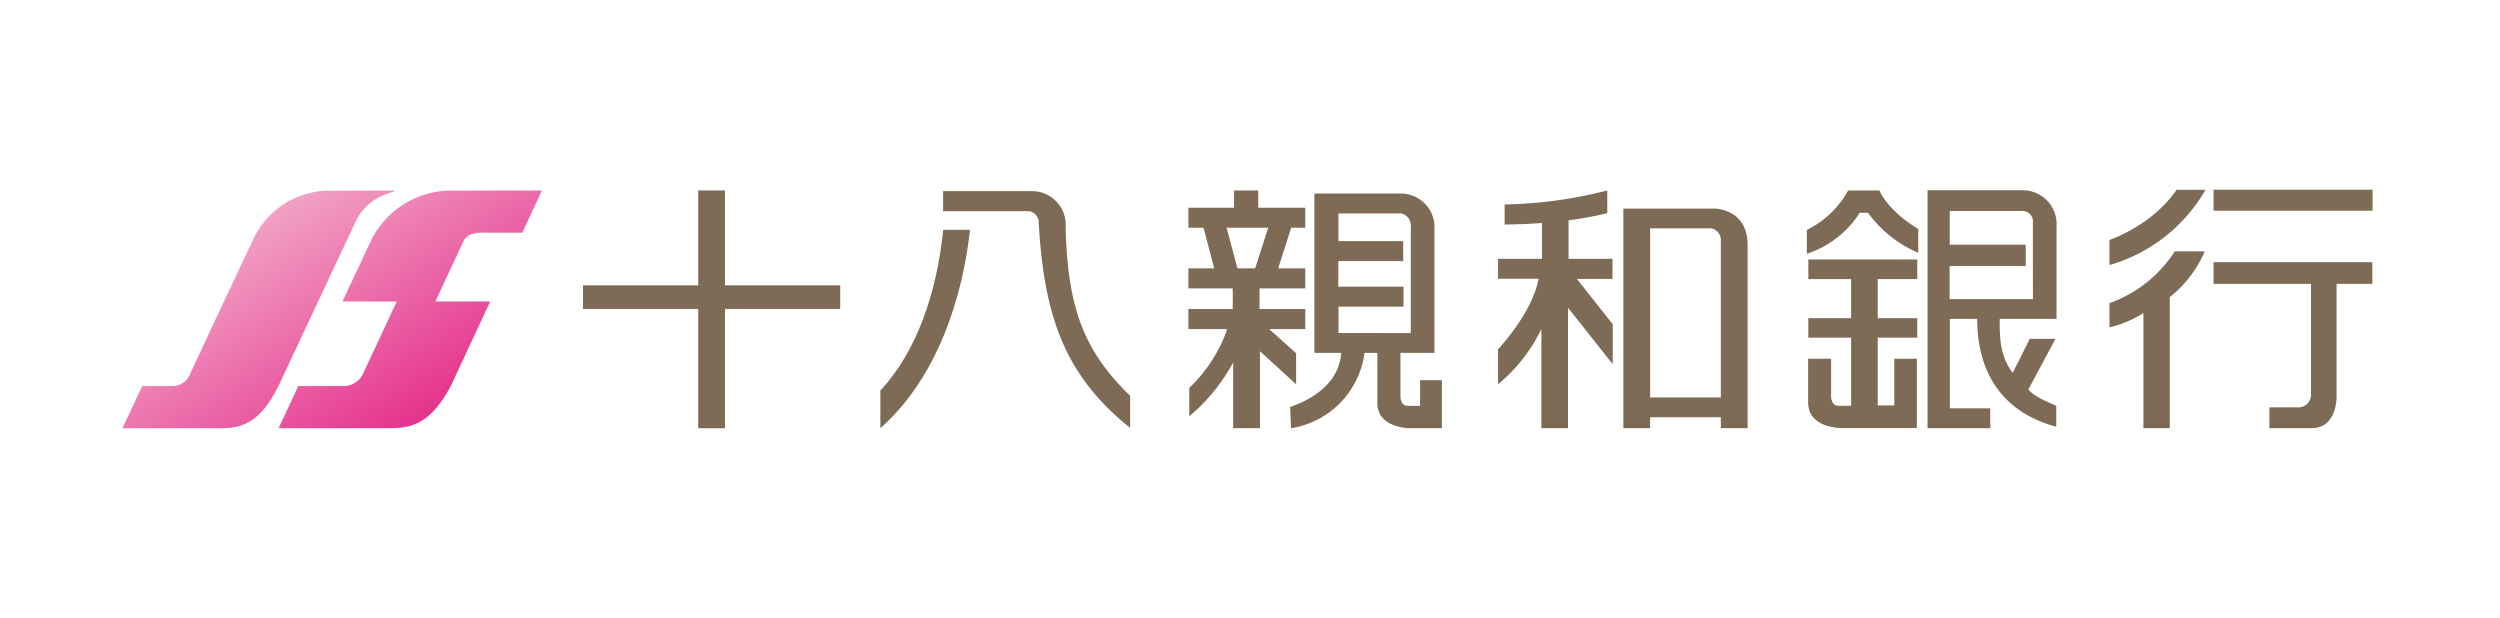
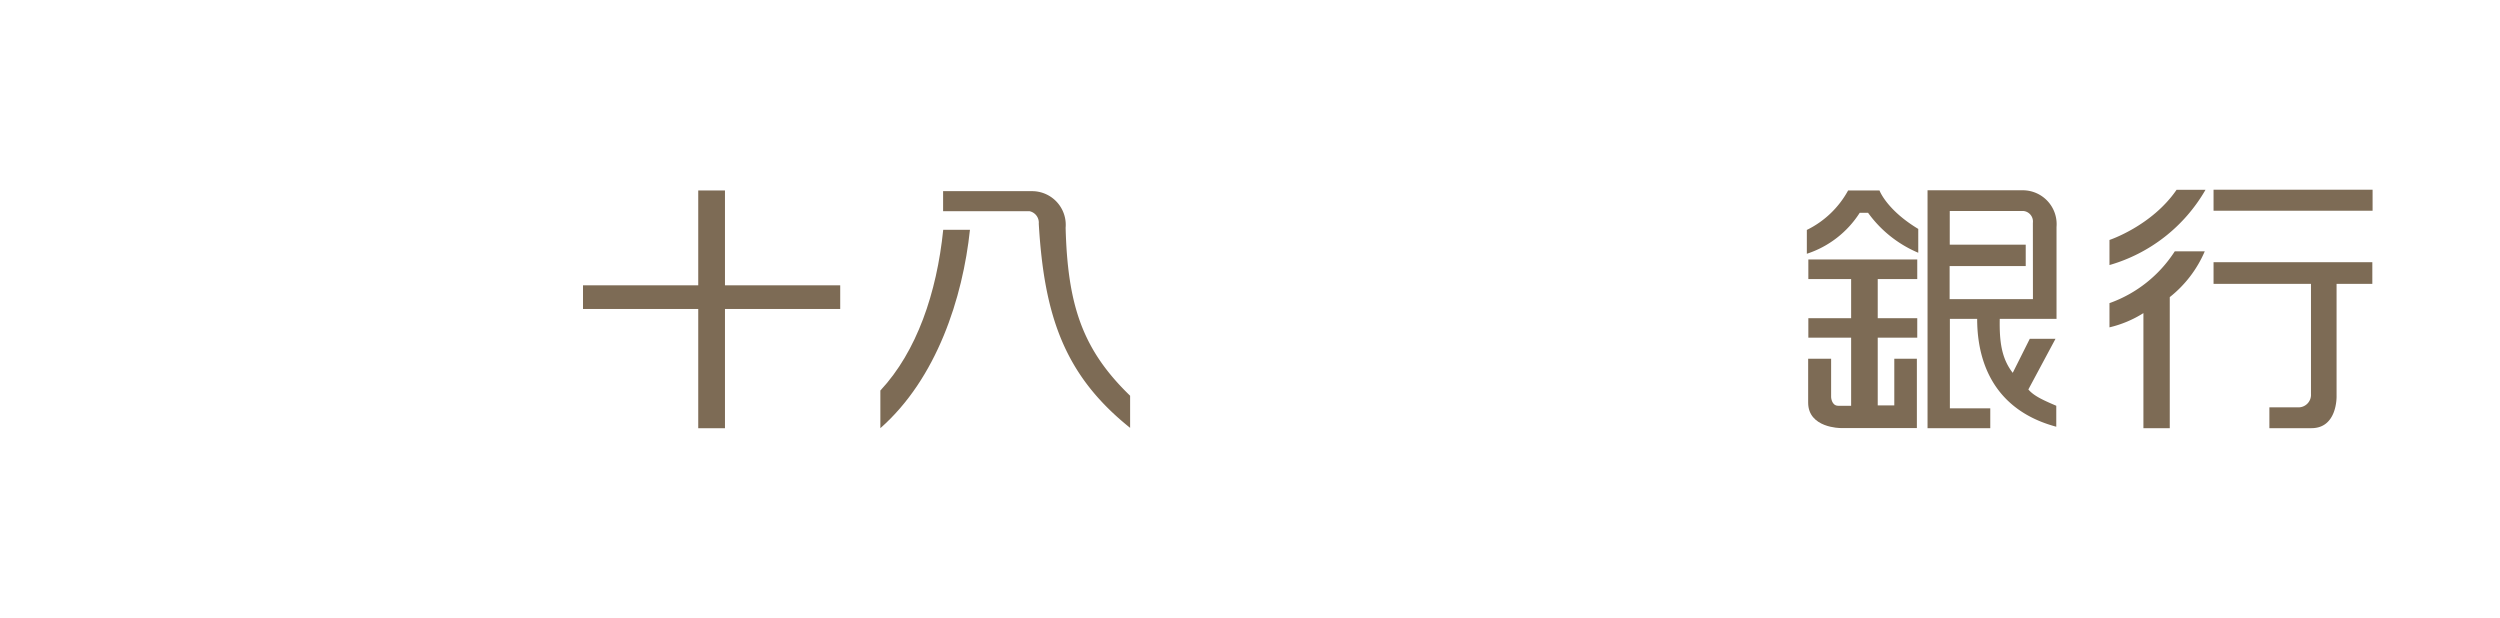
<svg xmlns="http://www.w3.org/2000/svg" id="レイヤー_1" data-name="レイヤー 1" viewBox="0 0 398.5 98.5">
  <defs>
    <style>.cls-1{fill:#fff;}.cls-2{fill:#7d6b55;}.cls-3{fill:url(#linear-gradient);}</style>
    <linearGradient id="linear-gradient" x1="67.09" y1="70.68" x2="42.34" y2="32.58" gradientUnits="userSpaceOnUse">
      <stop offset="0" stop-color="#e52d8a" />
      <stop offset="1" stop-color="#f2a8c8" />
    </linearGradient>
  </defs>
  <rect class="cls-1" width="398.5" height="98.5" />
-   <path class="cls-2" d="M257.78,45.21V42h-7V35.86a54.18,54.18,0,0,0,6.17-1.13V31.11a70.52,70.52,0,0,1-16.36,2.23v3.19c2,0,4-.09,5.94-.23V42h-7v3.18H246c-.23,1.38-1.34,5.53-6.46,11.26V62a26,26,0,0,0,6.9-8.8V69h4.25V49.8l7.13,9V52.43l-5.71-7.22ZM207.35,57.05l-4.3-3.85h5.76V50h-7.29V46.72h7.29v-3.2h-4.32l2.08-6.47h2.24V33.86h-7.5V31.11h-3.85v2.75h-7.28v3.19h2.41l1.71,6.47h-4.12v3.2h7.07V50h-7.07v3.2h6.14l0,.17a23.91,23.91,0,0,1-6,9.21v4.53a29.56,29.56,0,0,0,7-8.59V69h4.27V56.74L207.35,62Zm-6.53-13.53H198l-1.73-6.47h6.63Zm26.29,21.92h-2c-1.08,0-1.13-1.37-1.13-1.37V57h5.42V37.43A5.38,5.38,0,0,0,224,31.6H210.26V57h4.27c-.1,1.81-1,6.13-8.13,8.62l.14,3.39a14,14,0,0,0,11.71-12h2.05v8c0,4,5.15,4,5.15,4h5.14V61.35h-3.48Zm-13-11.61v-4.2h10.36V46.44H214.08l0-4.08h10.34V39.19H214.1V34.78h10a1.94,1.94,0,0,1,1.53,2.06l0,17ZM273.92,34H259.51V69h4.27V67.26h11.27V69h4.27V39.82C279.32,33.88,273.92,34,273.92,34Zm1.13,30.11H263.78V37.15h9.76a1.9,1.9,0,0,1,1.51,2.05Z" transform="translate(-0.75 -0.75)" />
  <polygon class="cls-2" points="133.93 45.48 115.56 45.48 115.56 30.36 111.3 30.36 111.3 45.48 92.93 45.48 92.93 49.25 111.3 49.25 111.3 68.26 115.56 68.26 115.56 49.25 133.93 49.25 133.93 45.48" />
  <path class="cls-2" d="M289,45.23h6.82v6.24H289v3.1h6.82V65.43h-2.06c-1.07,0-1.13-1.37-1.13-1.37V57.93h-3.66v7c0,4.05,5.15,4.05,5.15,4.05h12.18V57.93H302.7v7.44h-2.64V54.57h6.3v-3.1h-6.3V45.23h6.3V42.11H289Z" transform="translate(-0.75 -0.75)" />
  <path class="cls-2" d="M300.34,31.11h-5a15,15,0,0,1-6.58,6.29v3.8a15.82,15.82,0,0,0,8.43-6.53h1.33a18.93,18.93,0,0,0,8,6.37v-3.8C301.47,34.2,300.34,31.11,300.34,31.11Z" transform="translate(-0.75 -0.75)" />
  <path class="cls-2" d="M323.18,31.08H308V69h10V65.84h-6.44l0-14.26h4.35c0,7.31,3,14.61,12.61,17.19l0-3.34c-1.94-.84-3.54-1.52-4.45-2.6l4.33-8.08h-4.1l-2.72,5.43c-1.83-2.35-2.13-5.1-2.07-8.6h9.05V36.93A5.4,5.4,0,0,0,323.18,31.08Zm1.62,17.35H311.52V43.16h12.13V39.75H311.54V34.38l11.73,0a1.69,1.69,0,0,1,1.52,1.9Z" transform="translate(-0.75 -0.75)" />
  <path class="cls-2" d="M353.59,46h15.53V63.54A2,2,0,0,1,367,65.68h-4.51V69h6.71c4.16,0,4-5.11,4-5.11V46h5.7V42.54H353.59Z" transform="translate(-0.75 -0.75)" />
  <rect class="cls-2" x="352.84" y="30.24" width="25.35" height="3.35" />
  <path class="cls-2" d="M337,39V43a25.92,25.92,0,0,0,15.31-12h-4.61C343.75,36.76,337,39,337,39Z" transform="translate(-0.75 -0.75)" />
  <path class="cls-2" d="M337,49.07v3.86a17.75,17.75,0,0,0,5.41-2.27V69h4.2V48.11a18.66,18.66,0,0,0,5.58-7.3h-4.78A20.56,20.56,0,0,1,337,49.07Z" transform="translate(-0.75 -0.75)" />
  <path class="cls-2" d="M180.89,63.83c-7.6-7.35-9.95-14.4-10.28-26.77a5.37,5.37,0,0,0-5.41-5.84H151.08v3.19h13.75a1.87,1.87,0,0,1,1.5,2c.86,14.68,4.08,24.16,14.56,32.54Z" transform="translate(-0.75 -0.75)" />
  <path class="cls-2" d="M141.08,63V69c9-7.91,13.14-20.81,14.28-31.62H151.1C150.07,47.44,146.89,56.77,141.08,63Z" transform="translate(-0.75 -0.75)" />
-   <path class="cls-3" d="M73.09,31.13A14.28,14.28,0,0,0,59.94,39l-4.6,9.8H64L58.49,60.58a3.46,3.46,0,0,1-3.1,1.71H48.3L45.16,69H62.91c3.57,0,6.57-.79,9.78-6.89l6.2-13.31H70.15s4.08-8.74,4.42-9.48,1-1.48,2.91-1.48H84l3.13-6.72Zm-9.49,0-.13.21a8.76,8.76,0,0,0-6.26,5.22c-1.63,3.46-12,25.56-12,25.56-3,6.1-5.86,6.89-9.44,6.89H20.27l3.15-6.72h4.82a3,3,0,0,0,2.62-1.51C34.92,52,41,39.14,41,39.14a13.44,13.44,0,0,1,12.63-8Z" transform="translate(-0.75 -0.75)" />
</svg>